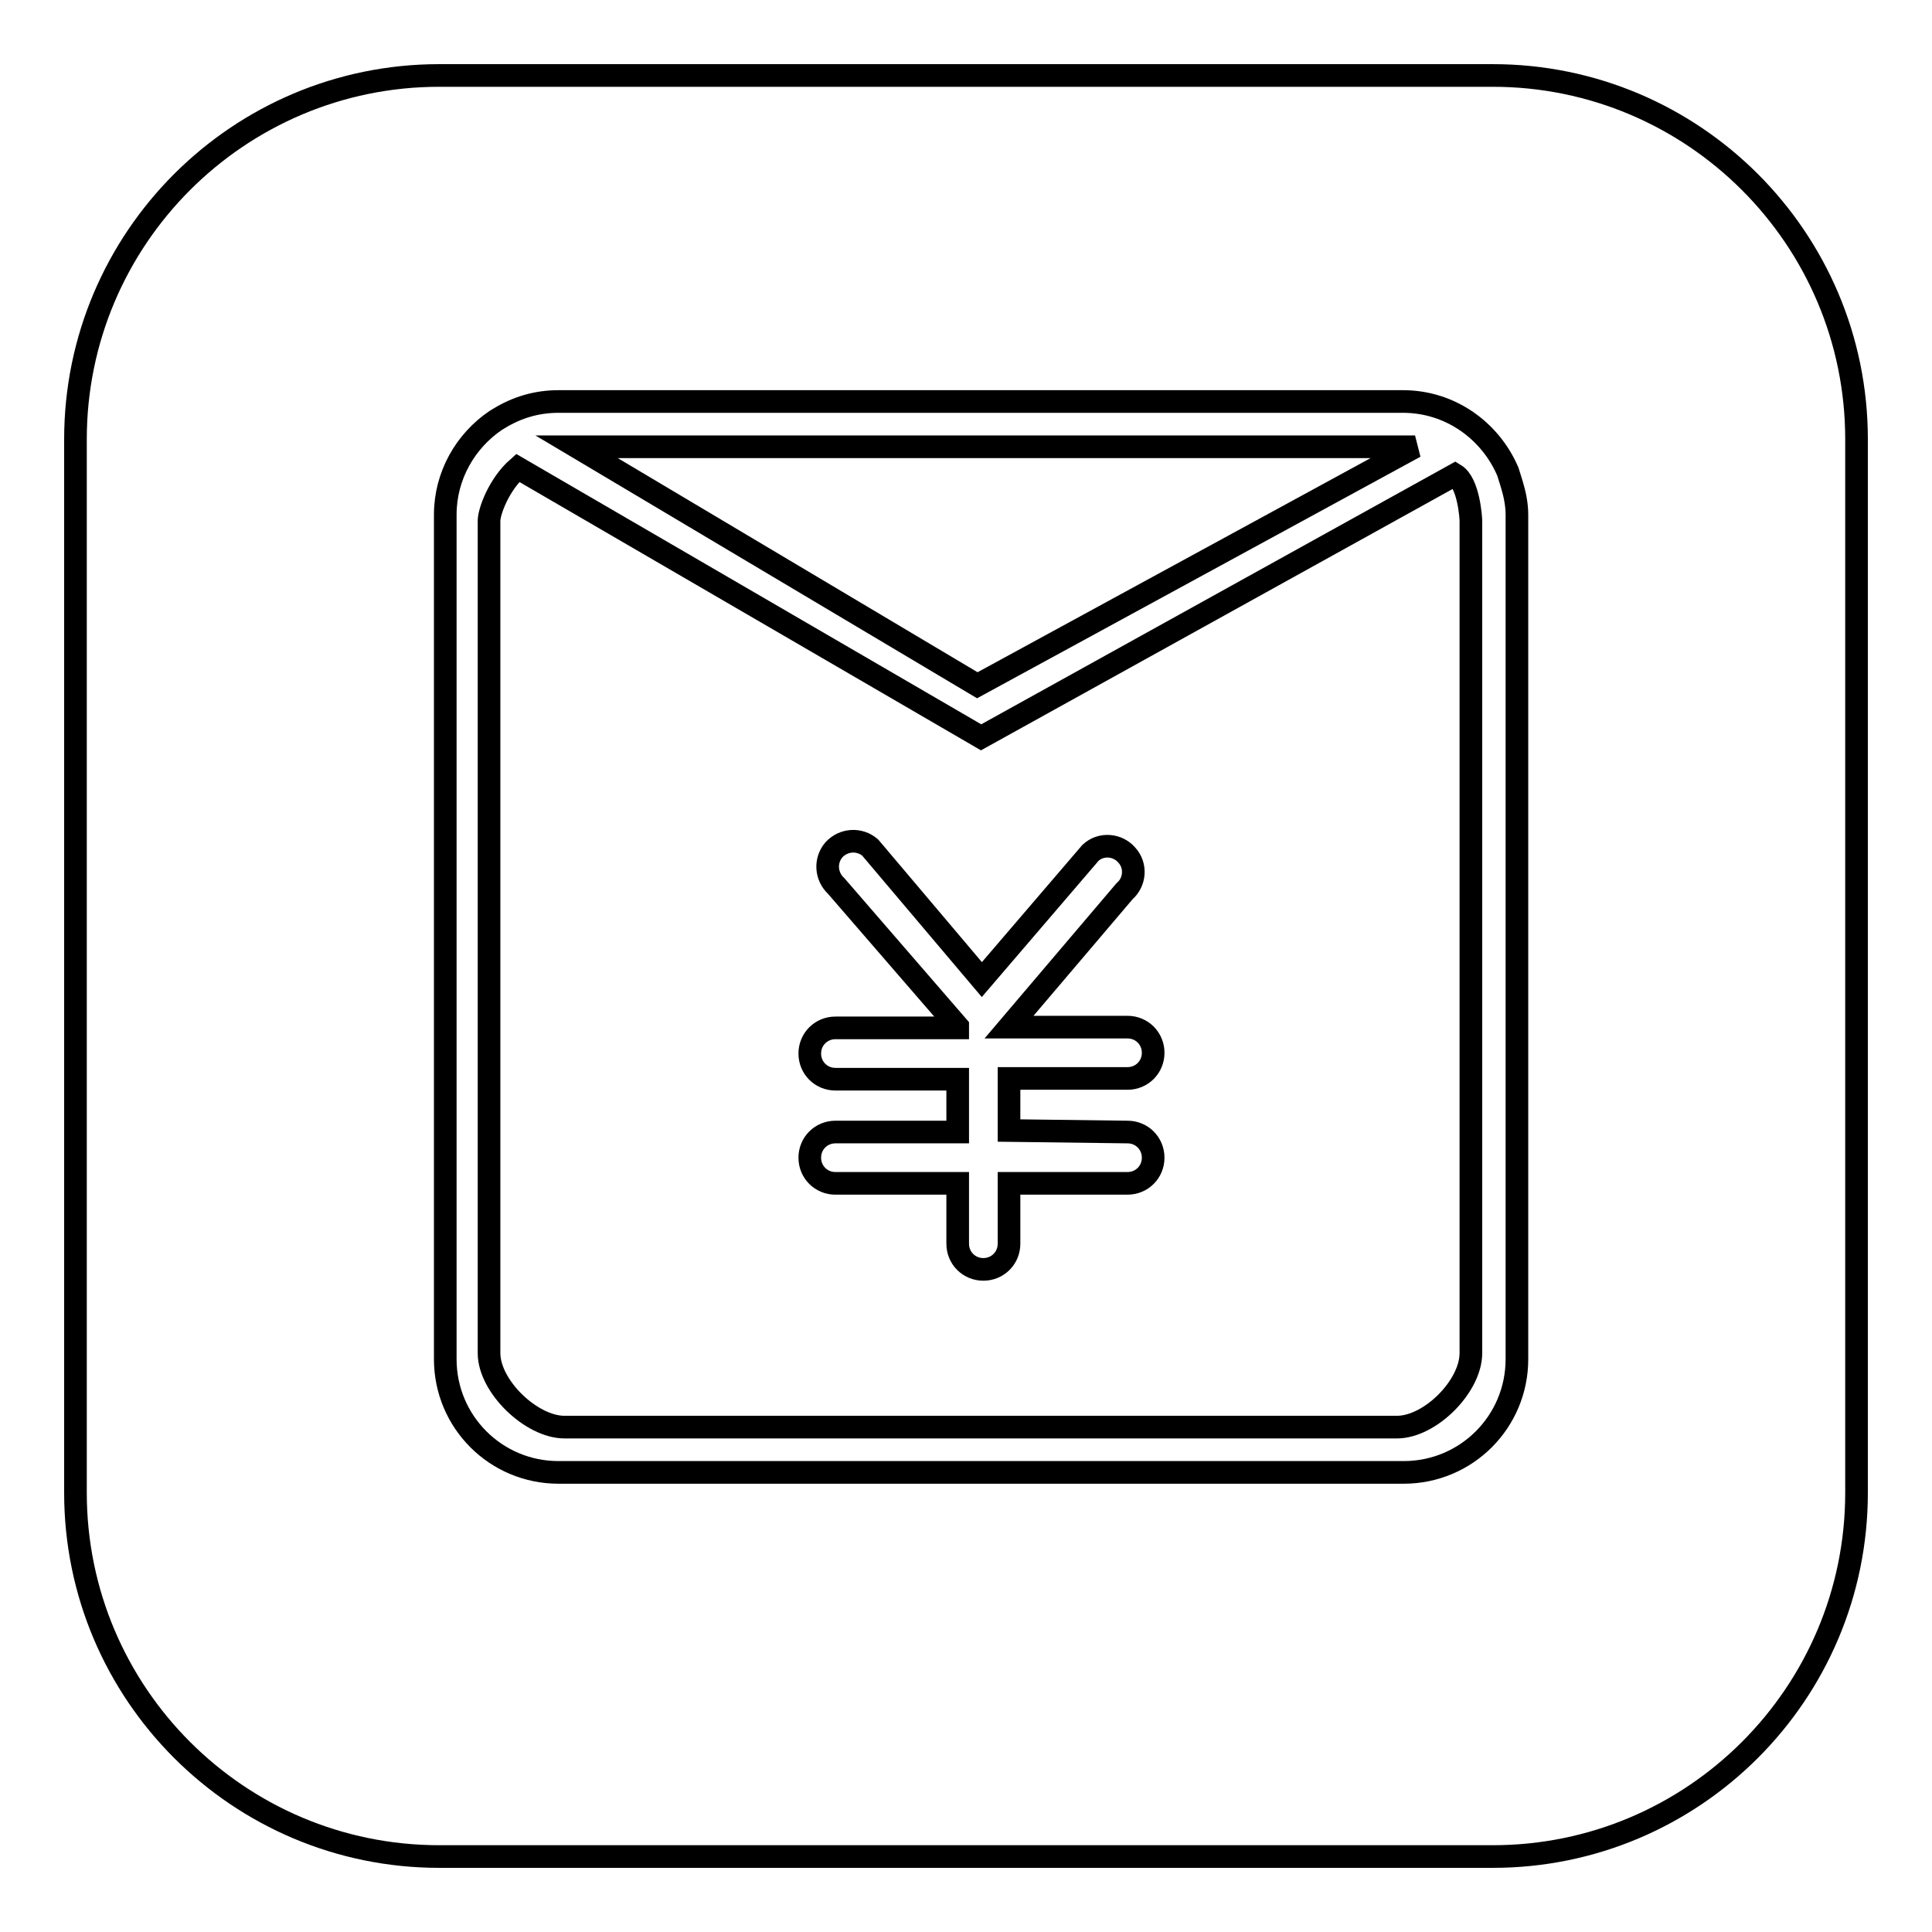
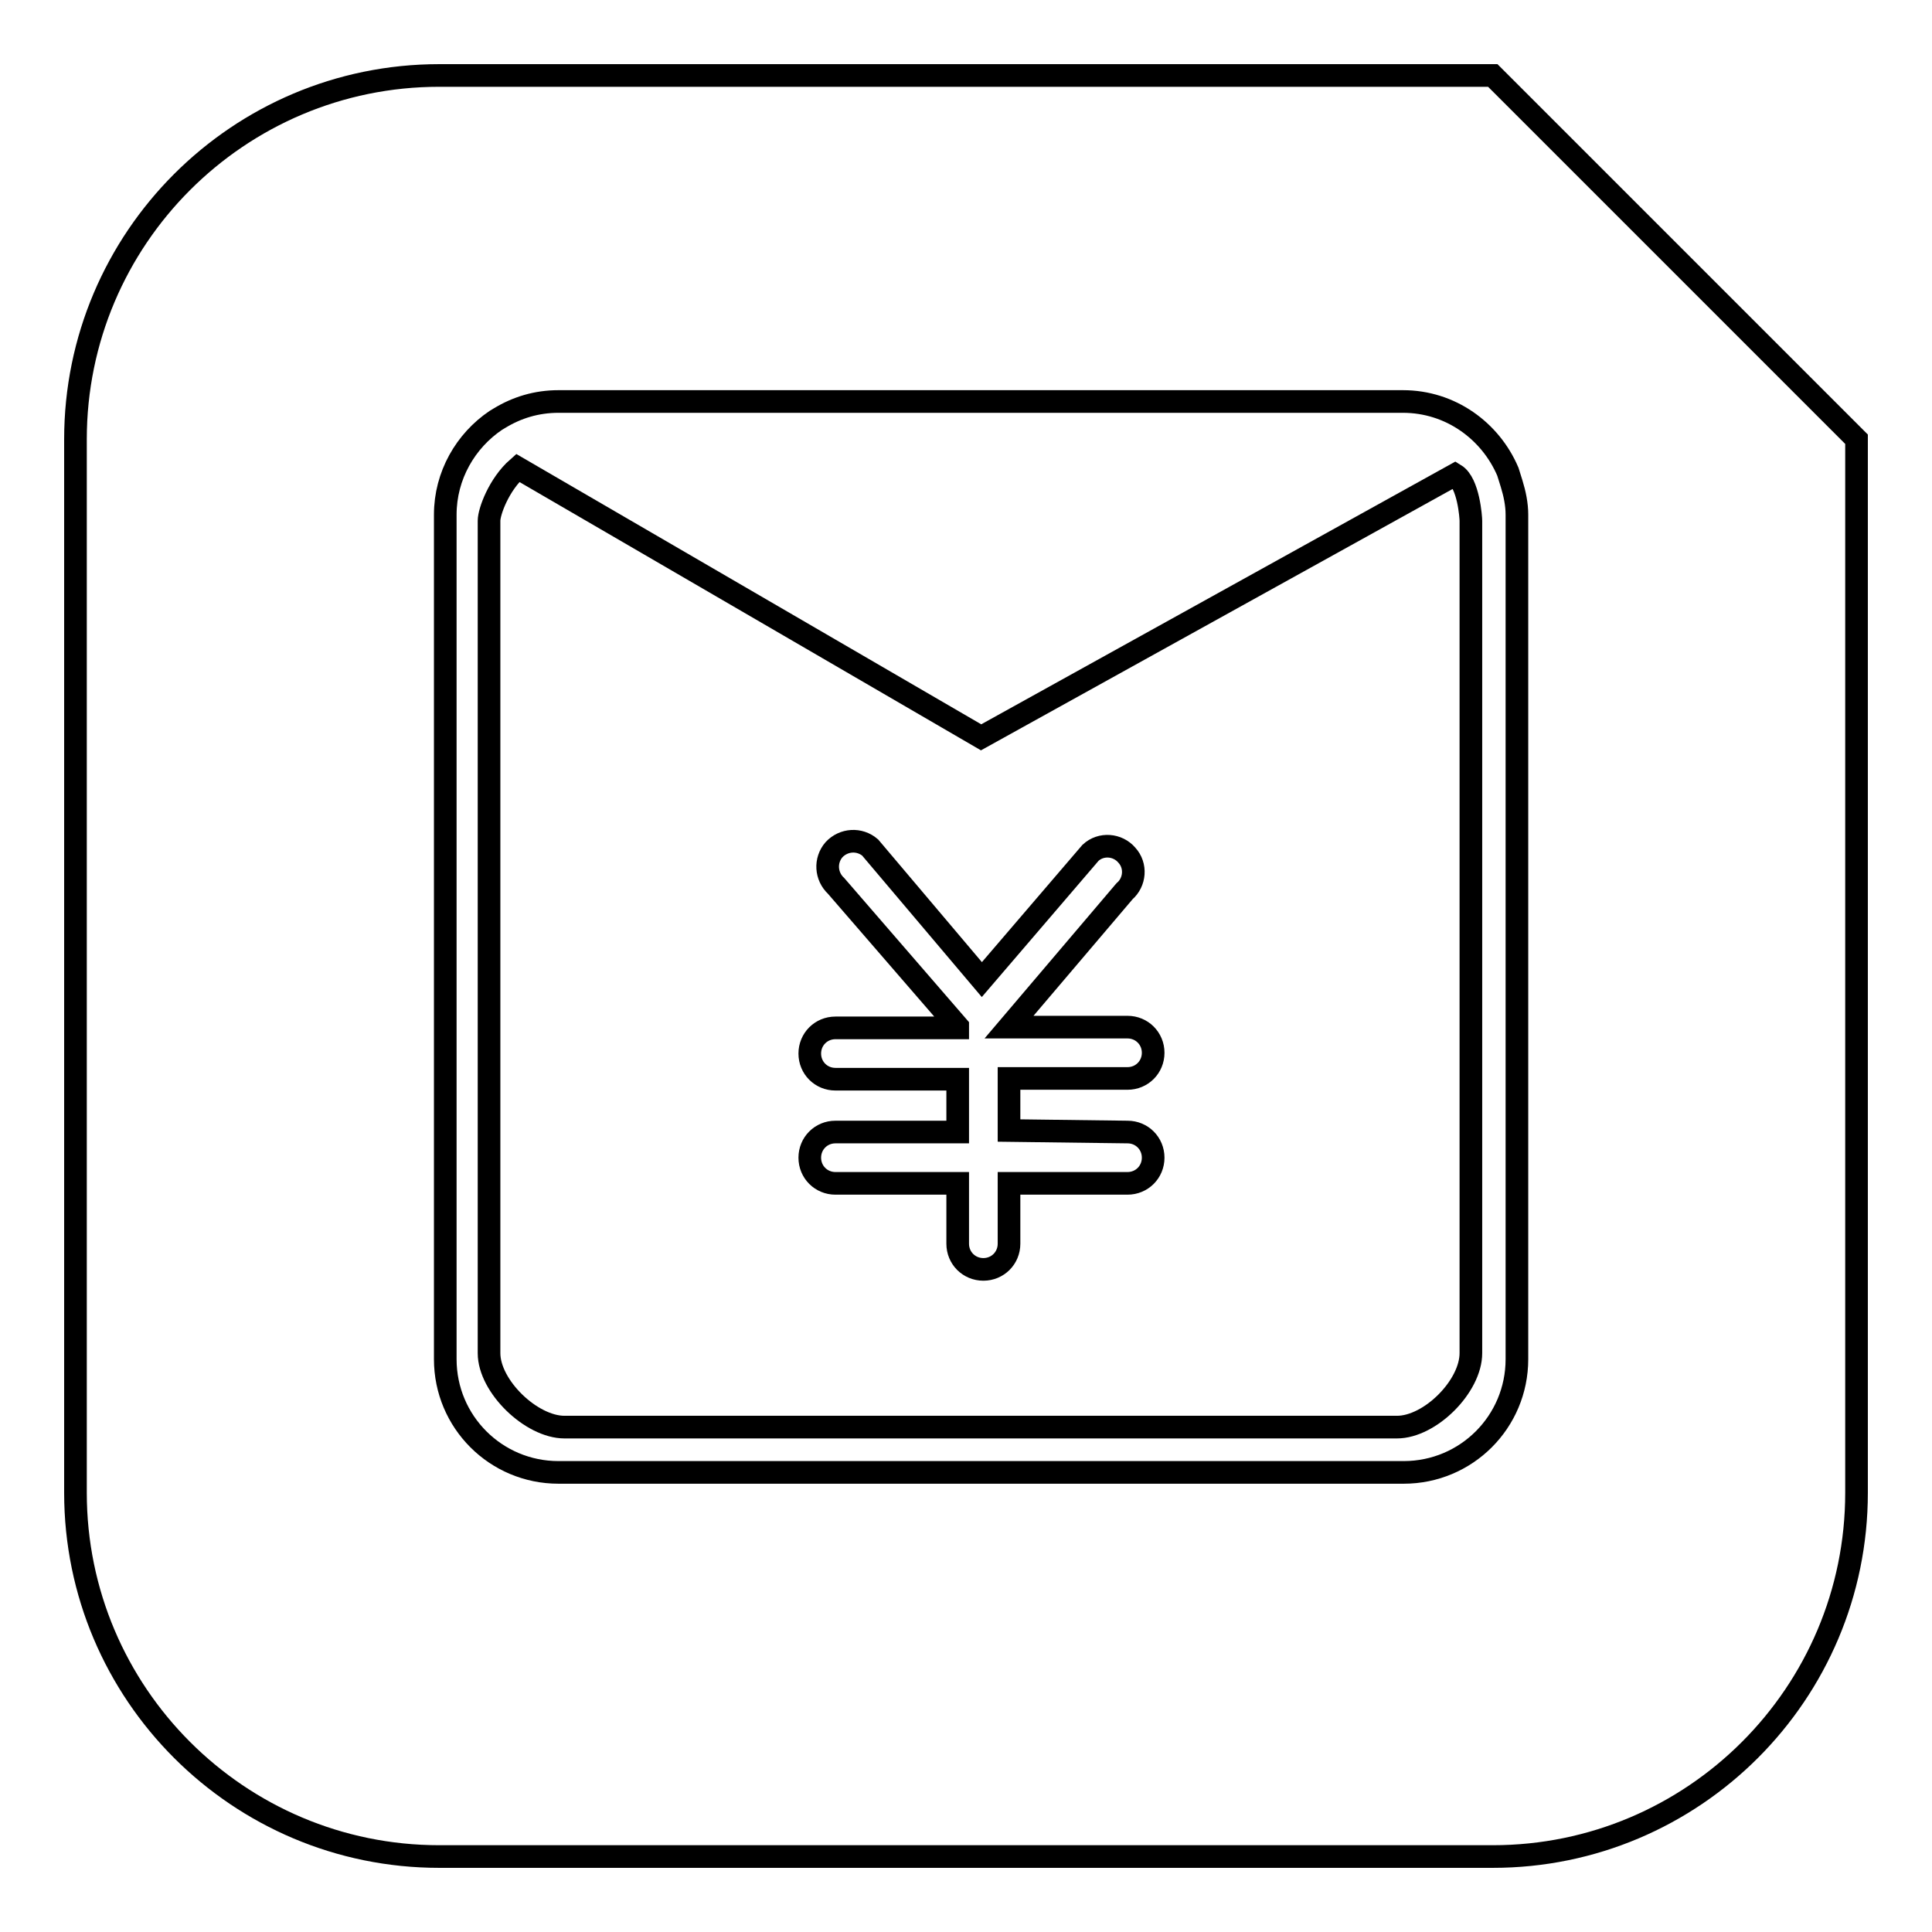
<svg xmlns="http://www.w3.org/2000/svg" version="1.1" x="0px" y="0px" viewBox="0 0 256 256" enable-background="new 0 0 256 256" xml:space="preserve">
  <g>
    <g>
      <path stroke-width="3" fill-opacity="0" stroke="#000000" d="M10.1,190.7" />
      <path stroke-width="3" fill-opacity="0" stroke="#000000" d="M192.8,62.9L130,97.7L68.6,62c-2.5,2.2-3.8,5.8-3.8,7v110.3c0,4.4,5.6,9.8,10,9.8h110.3c4.4,0,9.8-5.4,9.8-9.8V69C194.9,68.6,194.6,64,192.8,62.9z M149.4,150c1.9,0,3.4,1.5,3.4,3.4c0,1.9-1.5,3.4-3.4,3.4v0h-15.7v8h0c0,1.9-1.5,3.4-3.4,3.4c-1.9,0-3.4-1.5-3.4-3.4h0v-8l-16.2,0v0c-1.9,0-3.4-1.5-3.4-3.4c0-1.9,1.5-3.4,3.4-3.4h16.2V143h-16.2v0c-1.9,0-3.4-1.5-3.4-3.4c0-1.9,1.5-3.4,3.4-3.4h16.2V136l-16.1-18.6l0,0c-1.4-1.3-1.5-3.4-0.3-4.8c1.3-1.4,3.4-1.5,4.8-0.3l14.8,17.5l14.4-16.8c1.4-1.3,3.6-1.1,4.8,0.3c1.3,1.4,1.1,3.6-0.3,4.8l0,0l-15.3,18h15.7c1.9,0,3.4,1.5,3.4,3.4c0,1.9-1.5,3.4-3.4,3.4v0l0,0h-15.7v6.9L149.4,150z" />
-       <path stroke-width="3" fill-opacity="0" stroke="#000000" d="M197.8,10H58.2C31.6,10,10,31.6,10,58.2v139.6c0,26.6,21.6,48.2,48.2,48.2h139.6c26.6,0,48.2-21.6,48.2-48.2V58.2C246,31.6,224.4,10,197.8,10z M201,68.2L201,68.2v68v43.9c0,8.3-6.7,15-15,15H74c-8.3,0-15-6.7-15-15V68.2c0-5.2,2.7-9.8,6.7-12.5l0.5-0.3c2.3-1.4,4.9-2.2,7.8-2.2h111.9c6.3,0,11.6,3.9,13.9,9.3l0.5,1.6C200.7,65.4,201,66.8,201,68.2L201,68.2L201,68.2L201,68.2z" />
-       <path stroke-width="3" fill-opacity="0" stroke="#000000" d="M187.5,59.2l-111.1,0l53.1,31.6L187.5,59.2z" />
+       <path stroke-width="3" fill-opacity="0" stroke="#000000" d="M197.8,10H58.2C31.6,10,10,31.6,10,58.2v139.6c0,26.6,21.6,48.2,48.2,48.2h139.6c26.6,0,48.2-21.6,48.2-48.2V58.2z M201,68.2L201,68.2v68v43.9c0,8.3-6.7,15-15,15H74c-8.3,0-15-6.7-15-15V68.2c0-5.2,2.7-9.8,6.7-12.5l0.5-0.3c2.3-1.4,4.9-2.2,7.8-2.2h111.9c6.3,0,11.6,3.9,13.9,9.3l0.5,1.6C200.7,65.4,201,66.8,201,68.2L201,68.2L201,68.2L201,68.2z" />
    </g>
  </g>
</svg>